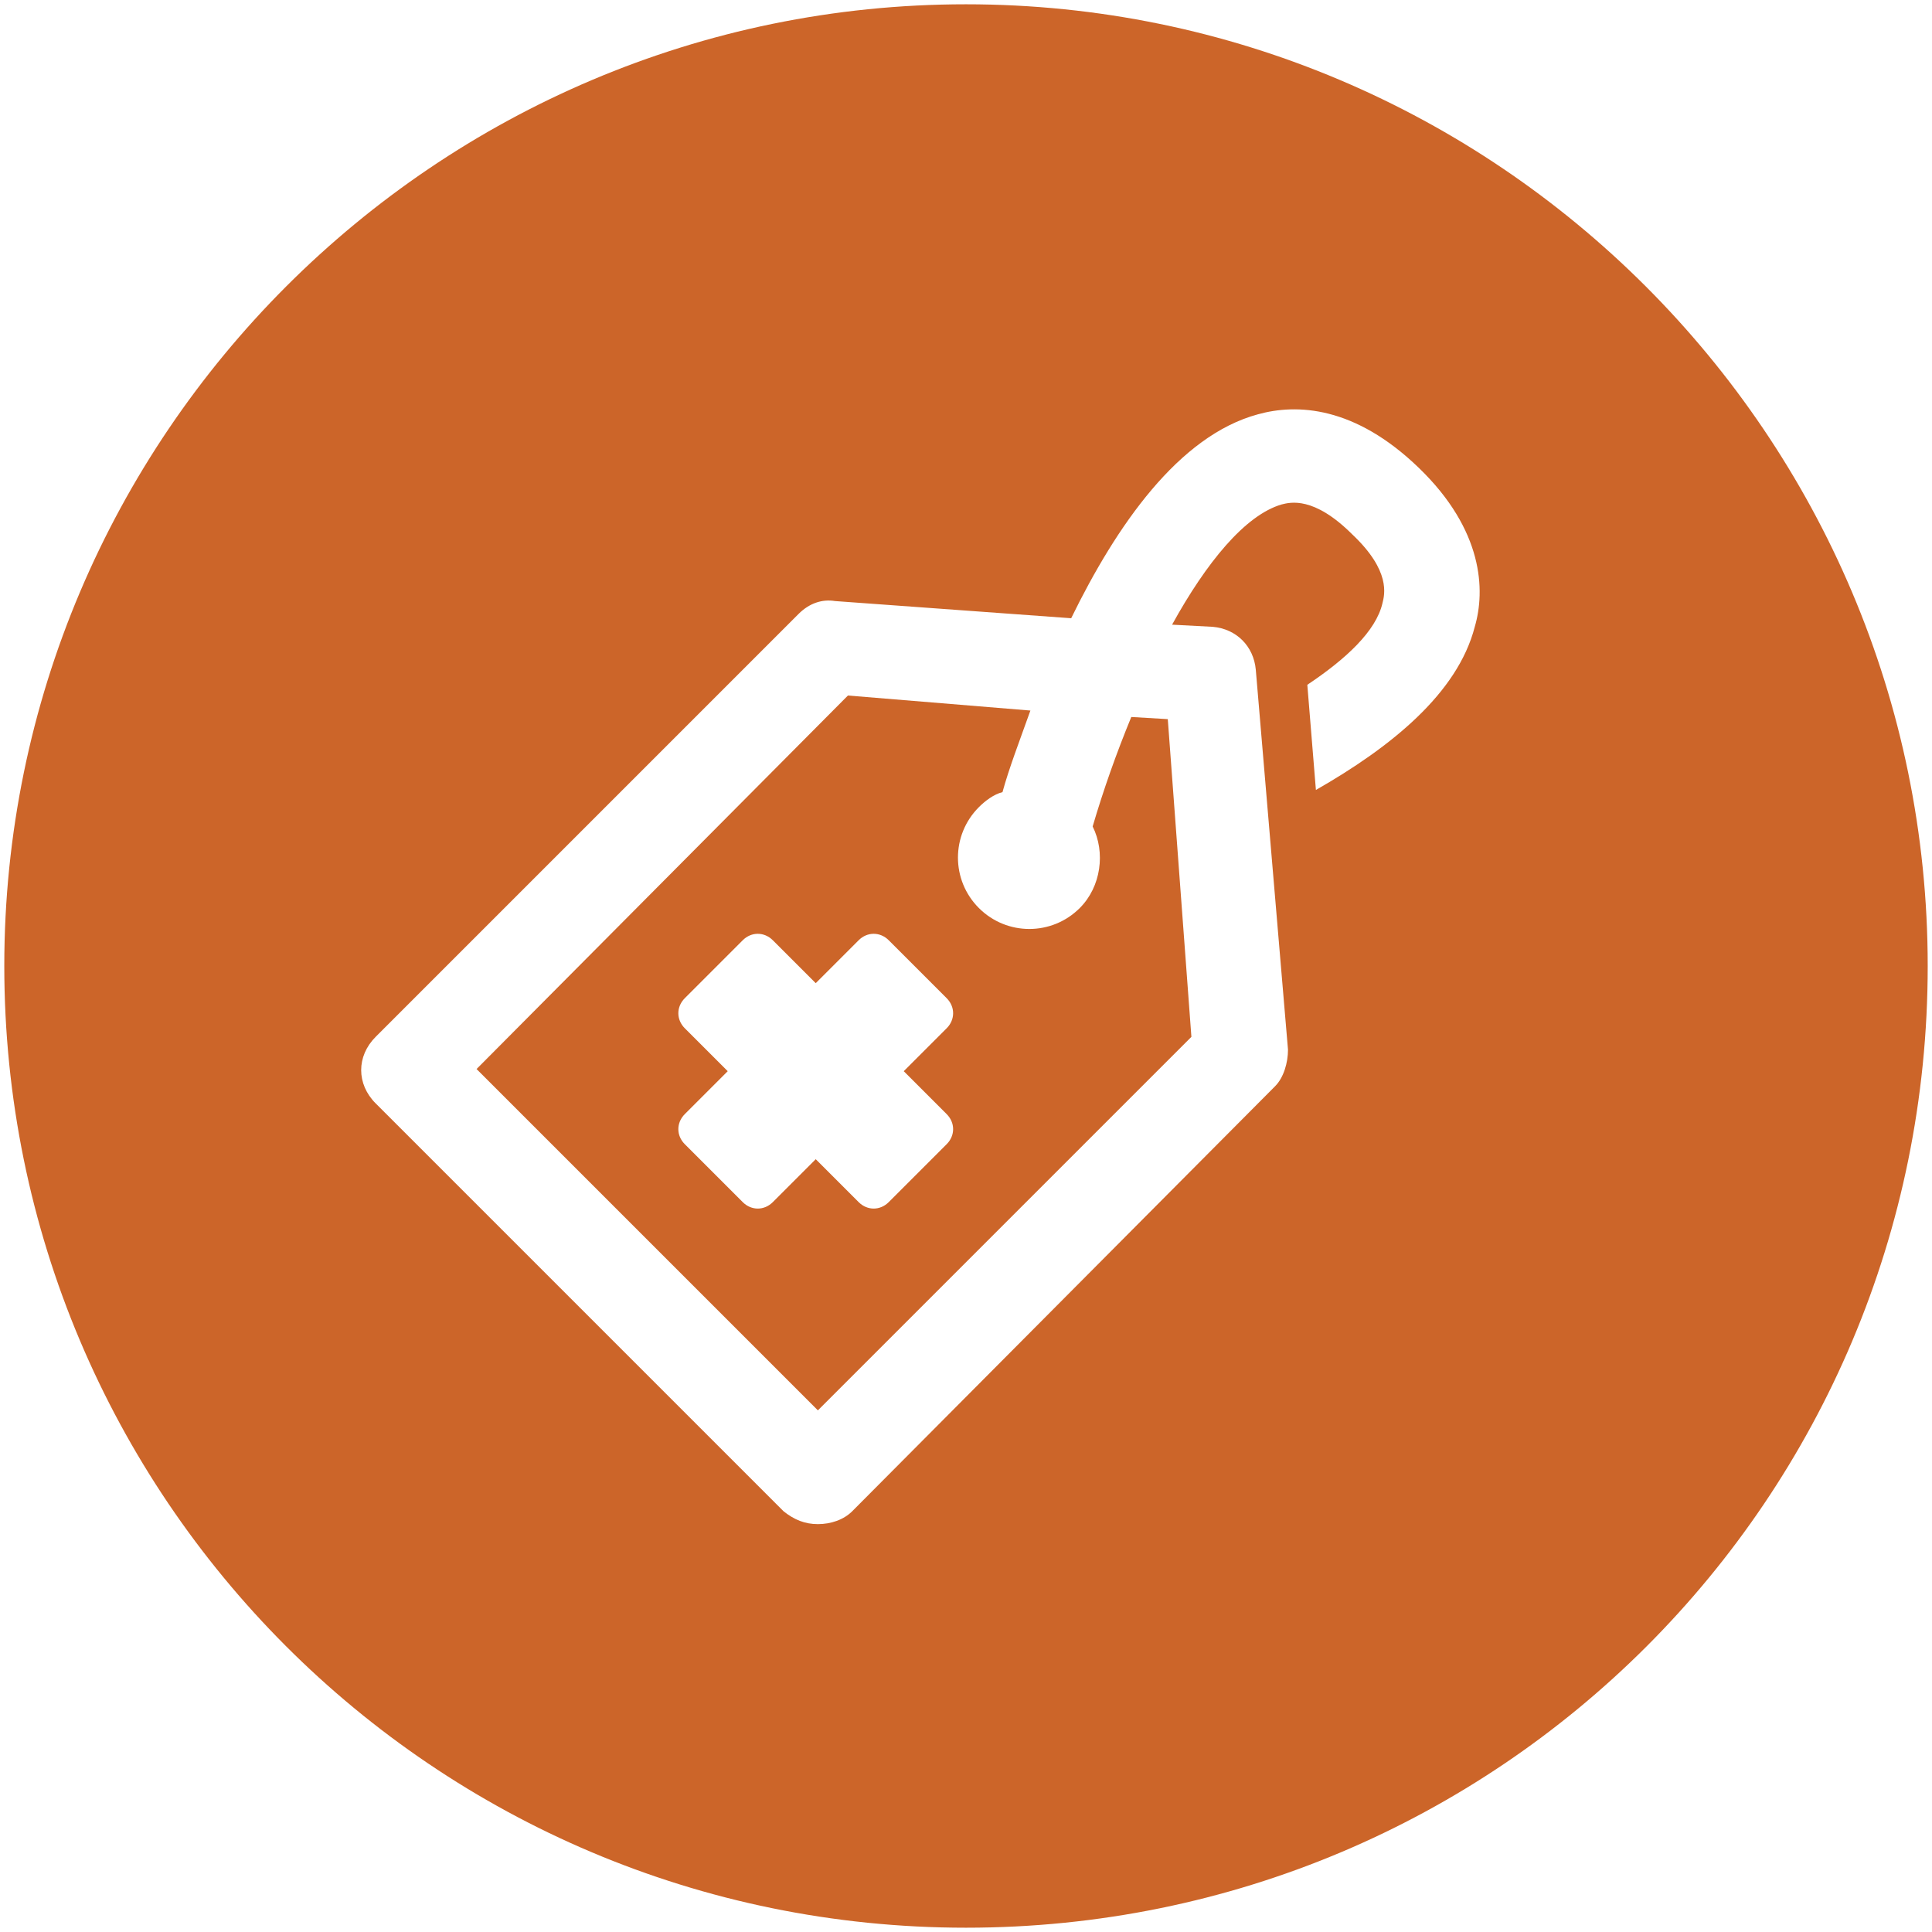
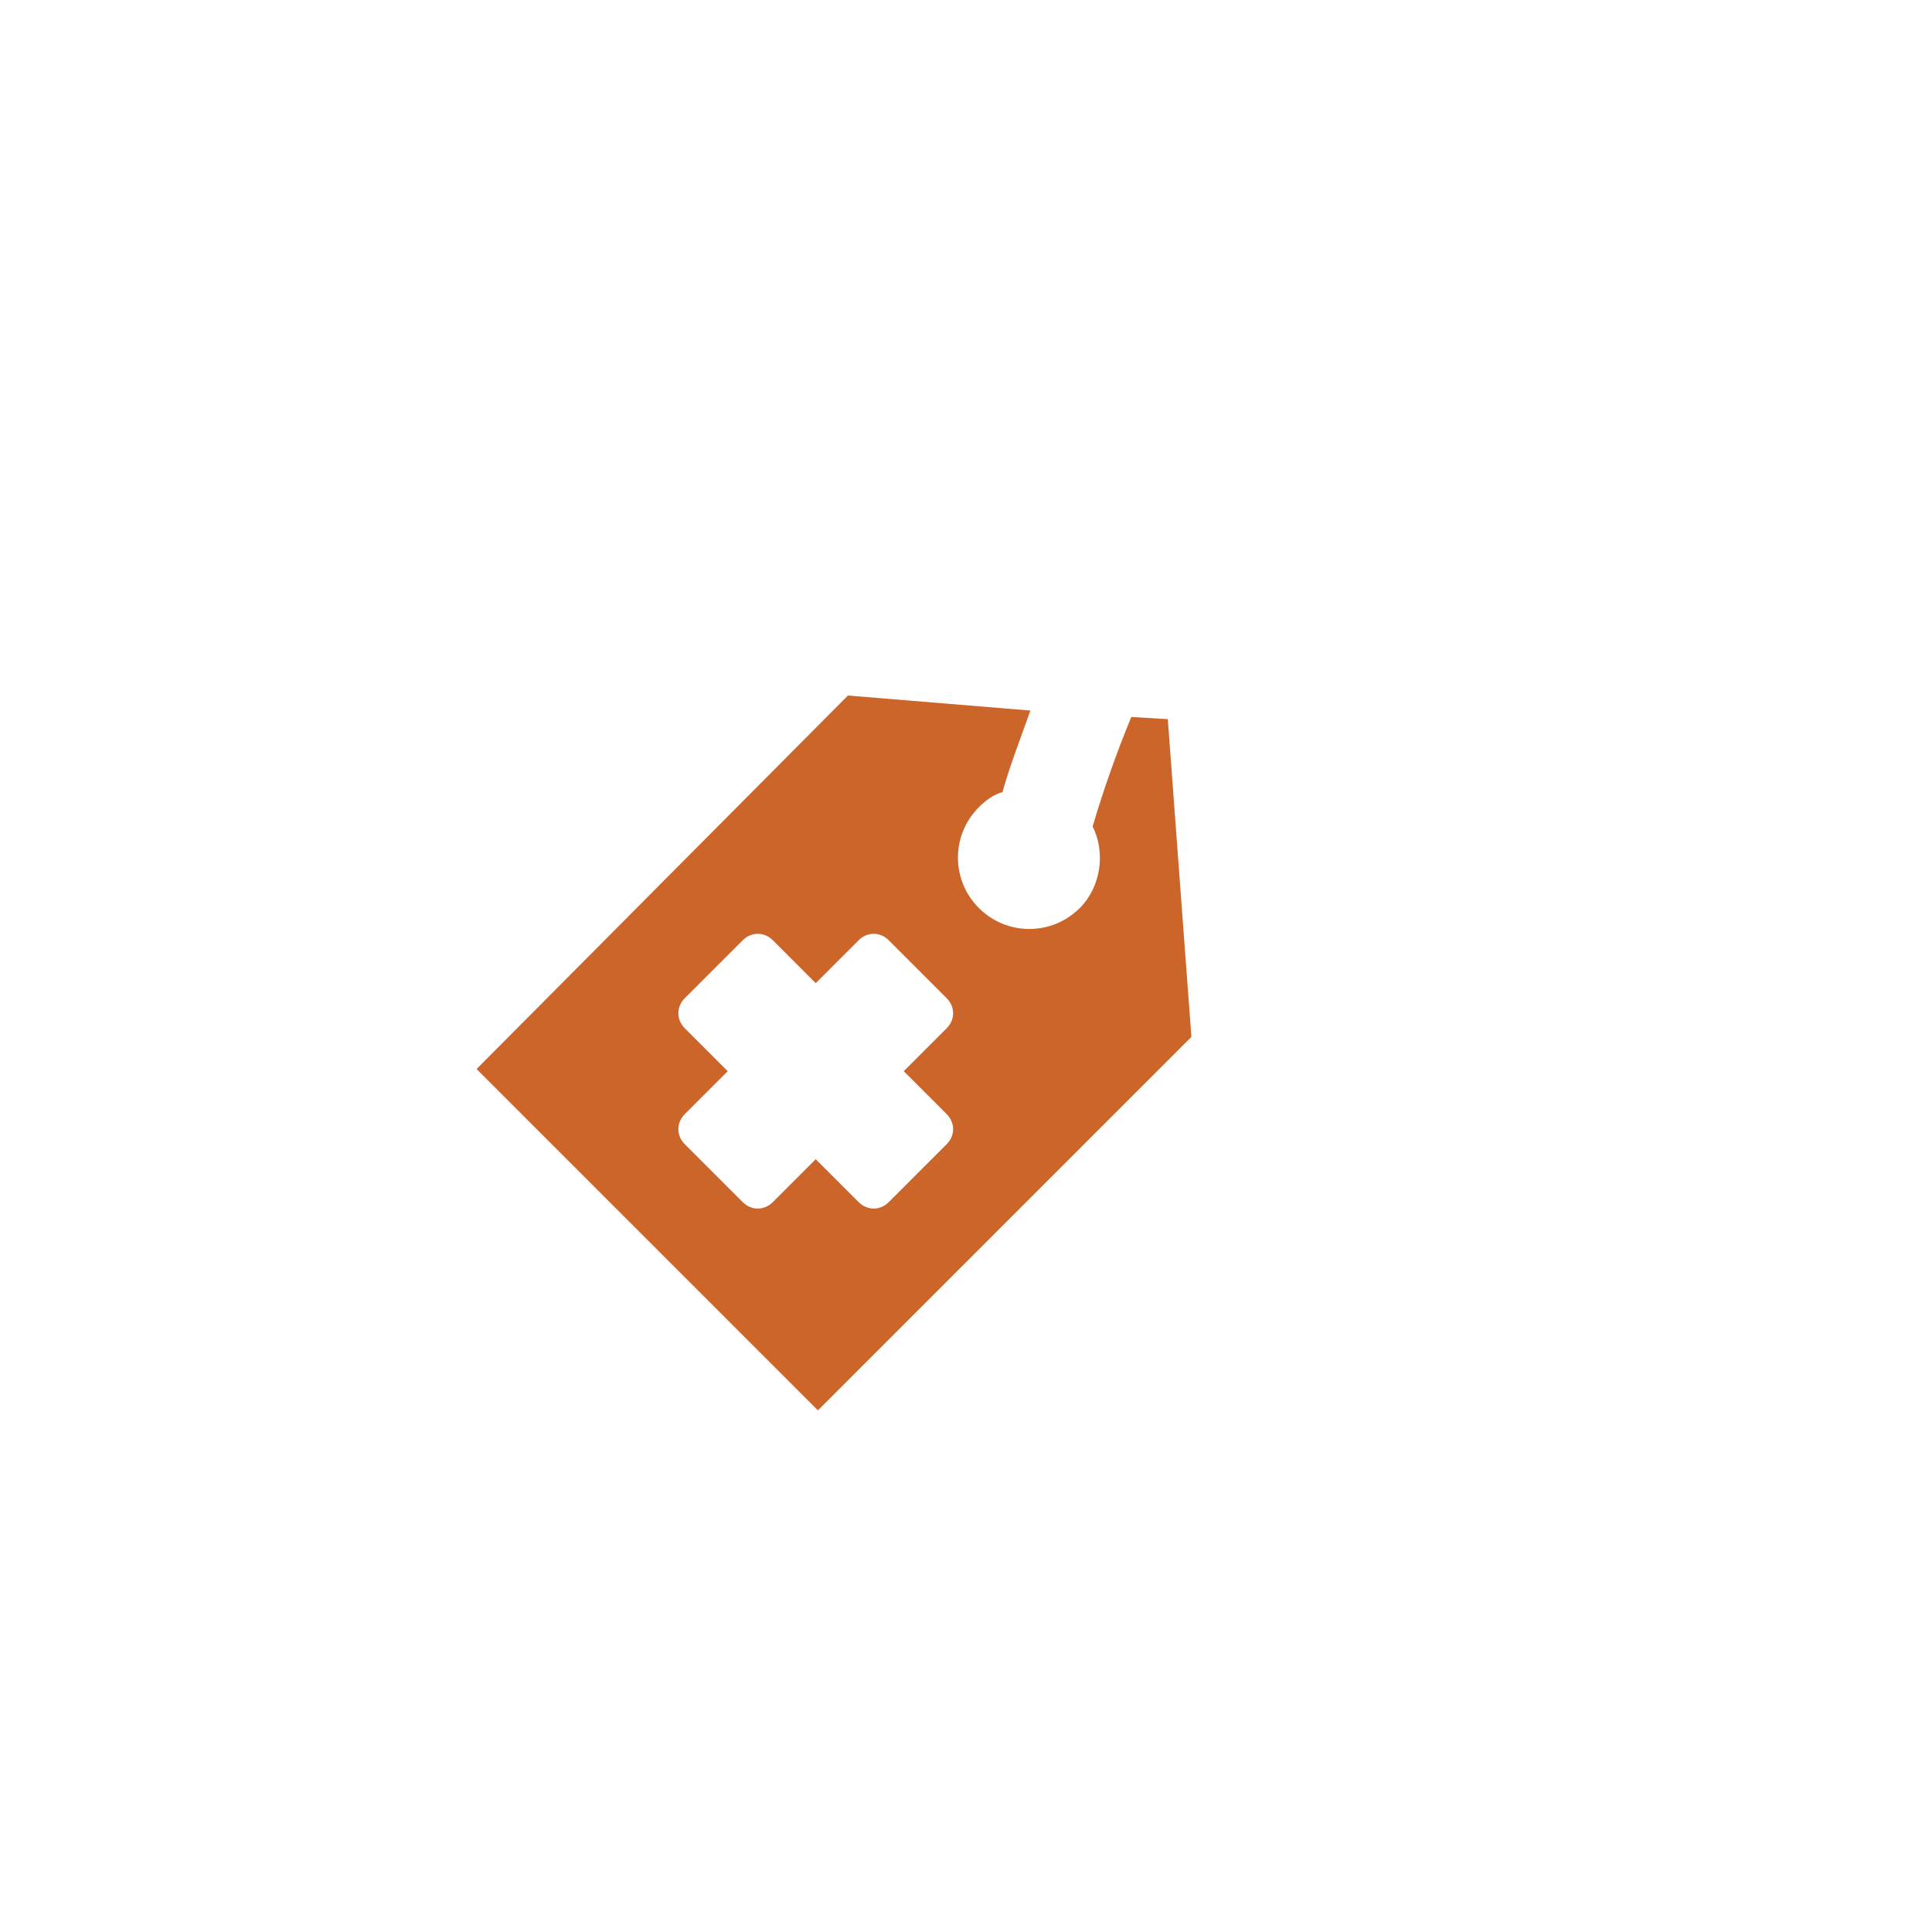
<svg xmlns="http://www.w3.org/2000/svg" style="enable-background:new 0 0 90 90" xml:space="preserve" height="90px" viewBox="0 0 90 90" width="90px" version="1.1" y="0px" x="0px">
  <path fill="#CC6529" d="m52.7 33.4c-0.7 1.7-1.3 3.4-1.8 5.1 0.6 1.2 0.4 2.8-0.6 3.8-1.3 1.3-3.4 1.3-4.7 0s-1.3-3.4 0-4.7c0.3-0.3 0.7-0.6 1.1-0.7 0.3-1.1 0.8-2.4 1.3-3.8l-8.5-0.7-17.3 17.4 15.9 15.9 17.4-17.4-1.1-14.8-1.7-0.1zm-8.6 18.5c0.4 0.4 0.4 1 0 1.4l-2.7 2.7c-0.4 0.4-1 0.4-1.4 0l-2-2-2 2c-0.4 0.4-1 0.4-1.4 0l-2.7-2.7c-0.4-0.4-0.4-1 0-1.4l2-2-2-2c-0.4-0.4-0.4-1 0-1.4l2.7-2.7c0.4-0.4 1-0.4 1.4 0l2 2 2-2c0.4-0.4 1-0.4 1.4 0l2.7 2.7c0.4 0.4 0.4 1 0 1.4l-2 2 2 2z" />
-   <path fill="#CC6529" d="m45 0.2c-24.7 0-44.8 20.1-44.8 44.8s20 44.8 44.8 44.8 44.8-20 44.8-44.8c0-24.7-20.1-44.8-44.8-44.8zm23.7 29c-0.8 3.1-3.9 5.6-7.4 7.6l-0.4-4.9c1.8-1.2 3.2-2.5 3.5-3.8 0.1-0.4 0.4-1.5-1.4-3.2-1.8-1.8-2.9-1.5-3.3-1.4-1.7 0.5-3.5 2.7-5.1 5.6l1.9 0.1c1.1 0.1 1.9 0.9 2 2l1.5 17.7c0 0.6-0.2 1.3-0.6 1.7l-19.7 19.8c-0.4 0.4-1 0.6-1.6 0.6s-1.1-0.2-1.6-0.6l-19-19c-0.9-0.9-0.9-2.2 0-3.1l19.7-19.7c0.5-0.5 1.1-0.7 1.7-0.6l11 0.8c2.1-4.3 5-8.5 8.7-9.5 1.8-0.5 4.5-0.4 7.5 2.5s3.1 5.7 2.6 7.4z" />
</svg>